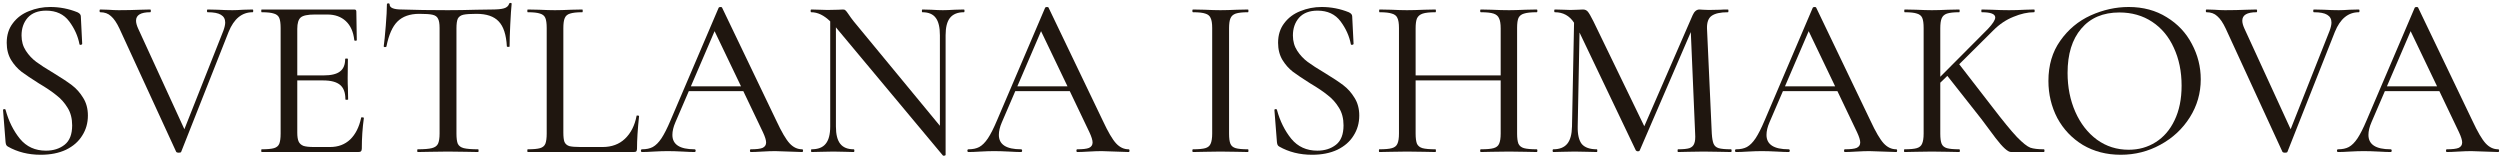
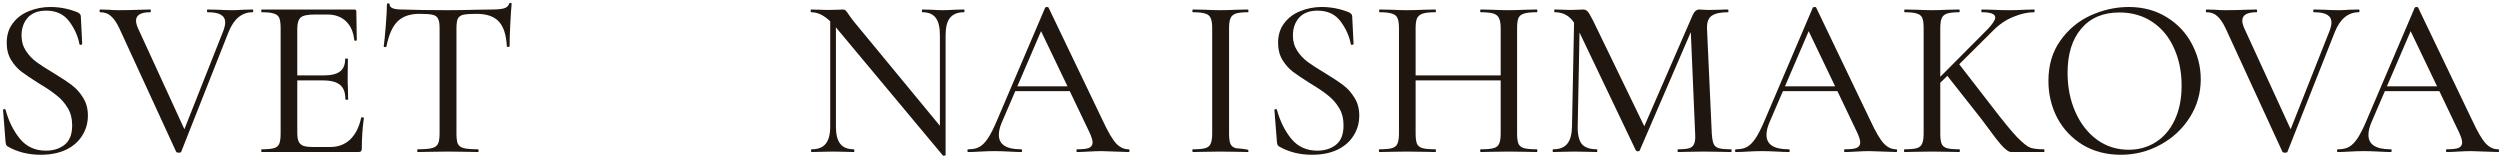
<svg xmlns="http://www.w3.org/2000/svg" width="592" height="37" viewBox="0 0 592 37" fill="none">
  <path d="M591.573 35.352C591.717 35.352 591.789 35.46 591.789 35.676C591.789 35.892 591.717 36 591.573 36C590.889 36 589.827 35.964 588.387 35.892C586.947 35.82 585.885 35.784 585.201 35.784C584.373 35.784 583.347 35.82 582.123 35.892C580.971 35.964 580.071 36 579.423 36C579.279 36 579.207 35.892 579.207 35.676C579.207 35.46 579.279 35.352 579.423 35.352C580.719 35.352 581.637 35.244 582.177 35.028C582.753 34.776 583.041 34.344 583.041 33.732C583.041 33.192 582.789 32.382 582.285 31.302L577.641 21.582H564.735L561.549 28.98C561.081 30.06 560.847 31.05 560.847 31.95C560.847 34.218 562.593 35.352 566.085 35.352C566.265 35.352 566.355 35.46 566.355 35.676C566.355 35.892 566.265 36 566.085 36C565.437 36 564.501 35.964 563.277 35.892C561.909 35.82 560.721 35.784 559.713 35.784C558.813 35.784 557.715 35.82 556.419 35.892C555.339 35.964 554.421 36 553.665 36C553.485 36 553.395 35.892 553.395 35.676C553.395 35.46 553.485 35.352 553.665 35.352C554.673 35.352 555.519 35.172 556.203 34.812C556.923 34.416 557.607 33.732 558.255 32.76C558.903 31.788 559.623 30.366 560.415 28.494L571.809 1.818C571.881 1.71 572.025 1.656 572.241 1.656C572.457 1.656 572.583 1.71 572.619 1.818L585.471 28.602C586.695 31.23 587.739 33.012 588.603 33.948C589.467 34.884 590.457 35.352 591.573 35.352ZM565.221 20.448H577.101L570.837 7.38L565.221 20.448Z" fill="#1F160F" />
  <path d="M558.57 2.25C558.678 2.25 558.732 2.358 558.732 2.574C558.732 2.79 558.678 2.898 558.57 2.898C556.05 2.898 554.16 4.446 552.9 7.542L541.668 35.946C541.632 36.09 541.434 36.162 541.074 36.162C540.786 36.162 540.588 36.09 540.48 35.946L527.034 6.732C526.386 5.364 525.72 4.392 525.036 3.816C524.388 3.204 523.542 2.898 522.498 2.898C522.39 2.898 522.336 2.79 522.336 2.574C522.336 2.358 522.39 2.25 522.498 2.25L524.334 2.304C525.342 2.376 526.188 2.412 526.872 2.412C528.6 2.412 530.328 2.376 532.056 2.304C532.632 2.268 533.388 2.25 534.324 2.25C534.432 2.25 534.486 2.358 534.486 2.574C534.486 2.79 534.432 2.898 534.324 2.898C532.092 2.898 530.976 3.564 530.976 4.896C530.976 5.4 531.138 6.012 531.462 6.732L542.424 30.6L551.658 7.272C551.946 6.48 552.09 5.832 552.09 5.328C552.09 4.5 551.748 3.888 551.064 3.492C550.416 3.096 549.372 2.898 547.932 2.898C547.824 2.898 547.77 2.79 547.77 2.574C547.77 2.358 547.824 2.25 547.932 2.25L550.308 2.304C551.604 2.376 552.774 2.412 553.818 2.412C554.502 2.412 555.348 2.376 556.356 2.304L558.57 2.25Z" fill="#1F160F" />
  <path d="M502.184 36.648C498.836 36.648 495.848 35.874 493.22 34.326C490.628 32.742 488.612 30.618 487.172 27.954C485.768 25.254 485.066 22.32 485.066 19.152C485.066 15.444 486.002 12.276 487.874 9.648C489.746 6.984 492.14 4.986 495.056 3.654C498.008 2.322 501.014 1.656 504.074 1.656C507.494 1.656 510.5 2.466 513.092 4.086C515.684 5.67 517.664 7.776 519.032 10.404C520.436 13.032 521.138 15.822 521.138 18.774C521.138 22.05 520.274 25.056 518.546 27.792C516.818 30.528 514.496 32.688 511.58 34.272C508.7 35.856 505.568 36.648 502.184 36.648ZM504.074 35.46C506.45 35.46 508.574 34.866 510.446 33.678C512.354 32.49 513.848 30.762 514.928 28.494C516.044 26.19 516.602 23.454 516.602 20.286C516.602 16.938 515.99 13.95 514.766 11.322C513.578 8.694 511.868 6.642 509.636 5.166C507.404 3.69 504.812 2.952 501.86 2.952C498.008 2.952 495.002 4.23 492.842 6.786C490.682 9.306 489.602 12.798 489.602 17.262C489.602 20.646 490.214 23.724 491.438 26.496C492.662 29.268 494.372 31.464 496.568 33.084C498.764 34.668 501.266 35.46 504.074 35.46Z" fill="#1F160F" />
  <path d="M483.975 35.352C484.083 35.352 484.137 35.46 484.137 35.676C484.137 35.892 484.083 36 483.975 36H477.927C477.603 36 477.045 36 476.253 36C475.497 36.036 474.255 34.92 472.527 32.652C470.835 30.348 469.719 28.854 469.179 28.17L461.133 17.964L459.459 19.584V31.626C459.459 32.742 459.567 33.552 459.783 34.056C459.999 34.56 460.413 34.902 461.025 35.082C461.637 35.262 462.609 35.352 463.941 35.352C464.049 35.352 464.103 35.46 464.103 35.676C464.103 35.892 464.049 36 463.941 36C462.789 36 461.907 35.982 461.295 35.946L457.461 35.892L453.735 35.946C453.051 35.982 452.133 36 450.981 36C450.909 36 450.873 35.892 450.873 35.676C450.873 35.46 450.909 35.352 450.981 35.352C452.313 35.352 453.285 35.262 453.897 35.082C454.509 34.902 454.923 34.56 455.139 34.056C455.391 33.516 455.517 32.706 455.517 31.626V6.624C455.517 5.544 455.409 4.752 455.193 4.248C454.977 3.744 454.563 3.402 453.951 3.222C453.339 3.006 452.367 2.898 451.035 2.898C450.963 2.898 450.927 2.79 450.927 2.574C450.927 2.358 450.963 2.25 451.035 2.25L453.735 2.304C455.319 2.376 456.561 2.412 457.461 2.412C458.505 2.412 459.783 2.376 461.295 2.304L463.941 2.25C464.013 2.25 464.049 2.358 464.049 2.574C464.049 2.79 464.013 2.898 463.941 2.898C462.645 2.898 461.673 3.006 461.025 3.222C460.413 3.438 459.999 3.816 459.783 4.356C459.567 4.86 459.459 5.652 459.459 6.732V18.18L470.745 6.84C471.897 5.616 472.473 4.716 472.473 4.14C472.473 3.312 471.411 2.898 469.287 2.898C469.215 2.898 469.179 2.79 469.179 2.574C469.179 2.358 469.215 2.25 469.287 2.25L471.663 2.304C473.103 2.376 474.453 2.412 475.713 2.412C476.973 2.412 478.251 2.376 479.547 2.304L481.653 2.25C481.761 2.25 481.815 2.358 481.815 2.574C481.815 2.79 481.761 2.898 481.653 2.898C480.141 2.898 478.521 3.258 476.793 3.978C475.065 4.662 473.481 5.724 472.041 7.164L463.941 15.21L471.717 25.254C474.309 28.638 476.271 31.032 477.603 32.436C478.971 33.84 480.033 34.686 480.789 34.974C481.545 35.226 482.607 35.352 483.975 35.352Z" fill="#1F160F" />
  <path d="M449.031 35.352C449.175 35.352 449.247 35.46 449.247 35.676C449.247 35.892 449.175 36 449.031 36C448.347 36 447.286 35.964 445.846 35.892C444.406 35.82 443.344 35.784 442.66 35.784C441.832 35.784 440.806 35.82 439.582 35.892C438.43 35.964 437.53 36 436.882 36C436.737 36 436.665 35.892 436.665 35.676C436.665 35.46 436.737 35.352 436.882 35.352C438.177 35.352 439.095 35.244 439.635 35.028C440.211 34.776 440.5 34.344 440.5 33.732C440.5 33.192 440.247 32.382 439.743 31.302L435.1 21.582H422.194L419.008 28.98C418.54 30.06 418.306 31.05 418.306 31.95C418.306 34.218 420.052 35.352 423.544 35.352C423.724 35.352 423.814 35.46 423.814 35.676C423.814 35.892 423.724 36 423.544 36C422.896 36 421.96 35.964 420.736 35.892C419.368 35.82 418.18 35.784 417.172 35.784C416.272 35.784 415.174 35.82 413.878 35.892C412.798 35.964 411.88 36 411.124 36C410.944 36 410.854 35.892 410.854 35.676C410.854 35.46 410.944 35.352 411.124 35.352C412.132 35.352 412.977 35.172 413.661 34.812C414.381 34.416 415.066 33.732 415.714 32.76C416.362 31.788 417.082 30.366 417.874 28.494L429.268 1.818C429.34 1.71 429.483 1.656 429.699 1.656C429.915 1.656 430.042 1.71 430.078 1.818L442.93 28.602C444.154 31.23 445.197 33.012 446.061 33.948C446.925 34.884 447.915 35.352 449.031 35.352ZM422.68 20.448H434.56L428.296 7.38L422.68 20.448Z" fill="#1F160F" />
  <path d="M409.888 35.352C409.996 35.352 410.05 35.46 410.05 35.676C410.05 35.892 409.996 36 409.888 36C408.736 36 407.818 35.982 407.134 35.946L403.408 35.892L399.79 35.946C399.214 35.982 398.404 36 397.36 36C397.288 36 397.252 35.892 397.252 35.676C397.252 35.46 397.288 35.352 397.36 35.352C398.584 35.352 399.484 35.262 400.06 35.082C400.636 34.866 401.014 34.506 401.194 34.002C401.41 33.498 401.482 32.706 401.41 31.626L400.384 7.596L388.288 35.622C388.216 35.766 388.072 35.838 387.856 35.838C387.676 35.838 387.514 35.766 387.37 35.622L374.032 7.704L373.6 29.952C373.564 31.86 373.888 33.246 374.572 34.11C375.292 34.938 376.48 35.352 378.136 35.352C378.208 35.352 378.244 35.46 378.244 35.676C378.244 35.892 378.208 36 378.136 36C377.128 36 376.354 35.982 375.814 35.946L372.898 35.892L369.982 35.946C369.478 35.982 368.758 36 367.822 36C367.714 36 367.66 35.892 367.66 35.676C367.66 35.46 367.714 35.352 367.822 35.352C369.298 35.352 370.396 34.92 371.116 34.056C371.836 33.192 372.214 31.824 372.25 29.952L372.736 5.382C371.656 3.726 370.144 2.898 368.2 2.898C368.092 2.898 368.038 2.79 368.038 2.574C368.038 2.358 368.092 2.25 368.2 2.25L370.306 2.304C370.702 2.34 371.224 2.358 371.872 2.358C372.592 2.358 373.186 2.34 373.654 2.304C374.158 2.268 374.554 2.25 374.842 2.25C375.31 2.25 375.688 2.412 375.976 2.736C376.264 3.06 376.714 3.834 377.326 5.058L389.368 29.898L400.816 3.6C401.212 2.7 401.752 2.25 402.436 2.25C402.616 2.25 402.886 2.268 403.246 2.304C403.606 2.34 404.074 2.358 404.65 2.358L407.35 2.304C407.746 2.268 408.358 2.25 409.186 2.25C409.258 2.25 409.294 2.358 409.294 2.574C409.294 2.79 409.258 2.898 409.186 2.898C407.386 2.898 406.09 3.186 405.298 3.762C404.542 4.302 404.182 5.292 404.218 6.732L405.352 31.626C405.424 32.742 405.568 33.552 405.784 34.056C406 34.56 406.396 34.902 406.972 35.082C407.584 35.262 408.556 35.352 409.888 35.352Z" fill="#1F160F" />
  <path d="M363.893 35.352C364.001 35.352 364.055 35.46 364.055 35.676C364.055 35.892 364.001 36 363.893 36C362.741 36 361.841 35.982 361.193 35.946L357.359 35.892L353.201 35.946C352.589 35.982 351.743 36 350.663 36C350.555 36 350.501 35.892 350.501 35.676C350.501 35.46 350.555 35.352 350.663 35.352C352.067 35.352 353.075 35.262 353.687 35.082C354.335 34.902 354.767 34.56 354.983 34.056C355.235 33.516 355.361 32.706 355.361 31.626V19.044H335.219V31.626C335.219 32.706 335.327 33.516 335.543 34.056C335.795 34.56 336.227 34.902 336.839 35.082C337.487 35.262 338.513 35.352 339.917 35.352C339.989 35.352 340.025 35.46 340.025 35.676C340.025 35.892 339.989 36 339.917 36C338.765 36 337.865 35.982 337.217 35.946L333.167 35.892L329.387 35.946C328.739 35.982 327.821 36 326.633 36C326.561 36 326.525 35.892 326.525 35.676C326.525 35.46 326.561 35.352 326.633 35.352C328.001 35.352 328.991 35.262 329.603 35.082C330.251 34.902 330.683 34.56 330.899 34.056C331.151 33.516 331.277 32.706 331.277 31.626V6.624C331.277 5.544 331.151 4.752 330.899 4.248C330.683 3.744 330.251 3.402 329.603 3.222C328.991 3.006 328.019 2.898 326.687 2.898C326.615 2.898 326.579 2.79 326.579 2.574C326.579 2.358 326.615 2.25 326.687 2.25L329.441 2.304C330.953 2.376 332.195 2.412 333.167 2.412C334.247 2.412 335.615 2.376 337.271 2.304L339.917 2.25C339.989 2.25 340.025 2.358 340.025 2.574C340.025 2.79 339.989 2.898 339.917 2.898C338.549 2.898 337.541 3.006 336.893 3.222C336.245 3.438 335.795 3.816 335.543 4.356C335.327 4.86 335.219 5.652 335.219 6.732V17.856H355.361V6.732C355.361 5.652 355.235 4.86 354.983 4.356C354.767 3.816 354.335 3.438 353.687 3.222C353.039 3.006 352.031 2.898 350.663 2.898C350.555 2.898 350.501 2.79 350.501 2.574C350.501 2.358 350.555 2.25 350.663 2.25L353.201 2.304C354.785 2.376 356.171 2.412 357.359 2.412C358.331 2.412 359.609 2.376 361.193 2.304L363.893 2.25C364.001 2.25 364.055 2.358 364.055 2.574C364.055 2.79 364.001 2.898 363.893 2.898C362.525 2.898 361.517 3.006 360.869 3.222C360.257 3.402 359.825 3.744 359.573 4.248C359.357 4.752 359.249 5.544 359.249 6.624V31.626C359.249 32.706 359.357 33.516 359.573 34.056C359.825 34.56 360.257 34.902 360.869 35.082C361.517 35.262 362.525 35.352 363.893 35.352Z" fill="#1F160F" />
  <path d="M306.16 8.406C306.16 9.774 306.502 10.98 307.186 12.024C307.87 13.068 308.698 13.95 309.67 14.67C310.642 15.39 312.01 16.272 313.774 17.316C315.61 18.432 317.05 19.386 318.094 20.178C319.138 20.97 320.02 21.96 320.74 23.148C321.496 24.336 321.874 25.74 321.874 27.36C321.874 29.124 321.424 30.708 320.524 32.112C319.66 33.516 318.382 34.632 316.69 35.46C314.998 36.252 313 36.648 310.696 36.648C307.78 36.648 305.188 36 302.92 34.704C302.74 34.596 302.614 34.47 302.542 34.326C302.47 34.182 302.416 33.966 302.38 33.678L301.786 26.118C301.75 25.974 301.822 25.884 302.002 25.848C302.218 25.812 302.344 25.866 302.38 26.01C303.1 28.674 304.234 30.96 305.782 32.868C307.33 34.74 309.382 35.676 311.938 35.676C313.702 35.676 315.178 35.208 316.366 34.272C317.554 33.336 318.148 31.806 318.148 29.682C318.148 28.062 317.788 26.676 317.068 25.524C316.348 24.336 315.466 23.346 314.422 22.554C313.414 21.726 312.028 20.79 310.264 19.746C308.5 18.63 307.132 17.712 306.16 16.992C305.188 16.236 304.36 15.3 303.676 14.184C302.992 13.032 302.65 11.682 302.65 10.134C302.65 8.298 303.136 6.75 304.108 5.49C305.08 4.194 306.358 3.24 307.942 2.628C309.526 1.98 311.2 1.656 312.964 1.656C315.196 1.656 317.338 2.07 319.39 2.898C319.93 3.15 320.2 3.474 320.2 3.87L320.524 10.35C320.524 10.494 320.416 10.584 320.2 10.62C320.02 10.656 319.912 10.602 319.876 10.458C319.516 8.55 318.706 6.75 317.446 5.058C316.186 3.366 314.368 2.52 311.992 2.52C310.084 2.52 308.626 3.078 307.618 4.194C306.646 5.31 306.16 6.714 306.16 8.406Z" fill="#1F160F" />
-   <path d="M291.042 31.626C291.042 32.742 291.15 33.552 291.366 34.056C291.582 34.56 291.996 34.902 292.608 35.082C293.22 35.262 294.192 35.352 295.524 35.352C295.596 35.352 295.632 35.46 295.632 35.676C295.632 35.892 295.596 36 295.524 36C294.408 36 293.526 35.982 292.878 35.946L288.99 35.892L285.264 35.946C284.58 35.982 283.662 36 282.51 36C282.402 36 282.348 35.892 282.348 35.676C282.348 35.46 282.402 35.352 282.51 35.352C283.842 35.352 284.814 35.262 285.426 35.082C286.038 34.902 286.452 34.56 286.668 34.056C286.92 33.516 287.046 32.706 287.046 31.626V6.624C287.046 5.544 286.92 4.752 286.668 4.248C286.452 3.744 286.038 3.402 285.426 3.222C284.814 3.006 283.842 2.898 282.51 2.898C282.402 2.898 282.348 2.79 282.348 2.574C282.348 2.358 282.402 2.25 282.51 2.25L285.264 2.304C286.776 2.376 288.018 2.412 288.99 2.412C290.034 2.412 291.348 2.376 292.932 2.304L295.524 2.25C295.596 2.25 295.632 2.358 295.632 2.574C295.632 2.79 295.596 2.898 295.524 2.898C294.228 2.898 293.256 3.006 292.608 3.222C291.996 3.438 291.582 3.816 291.366 4.356C291.15 4.86 291.042 5.652 291.042 6.732V31.626Z" fill="#1F160F" />
+   <path d="M291.042 31.626C291.042 32.742 291.15 33.552 291.366 34.056C291.582 34.56 291.996 34.902 292.608 35.082C295.596 35.352 295.632 35.46 295.632 35.676C295.632 35.892 295.596 36 295.524 36C294.408 36 293.526 35.982 292.878 35.946L288.99 35.892L285.264 35.946C284.58 35.982 283.662 36 282.51 36C282.402 36 282.348 35.892 282.348 35.676C282.348 35.46 282.402 35.352 282.51 35.352C283.842 35.352 284.814 35.262 285.426 35.082C286.038 34.902 286.452 34.56 286.668 34.056C286.92 33.516 287.046 32.706 287.046 31.626V6.624C287.046 5.544 286.92 4.752 286.668 4.248C286.452 3.744 286.038 3.402 285.426 3.222C284.814 3.006 283.842 2.898 282.51 2.898C282.402 2.898 282.348 2.79 282.348 2.574C282.348 2.358 282.402 2.25 282.51 2.25L285.264 2.304C286.776 2.376 288.018 2.412 288.99 2.412C290.034 2.412 291.348 2.376 292.932 2.304L295.524 2.25C295.596 2.25 295.632 2.358 295.632 2.574C295.632 2.79 295.596 2.898 295.524 2.898C294.228 2.898 293.256 3.006 292.608 3.222C291.996 3.438 291.582 3.816 291.366 4.356C291.15 4.86 291.042 5.652 291.042 6.732V31.626Z" fill="#1F160F" />
  <path d="M267.256 35.352C267.4 35.352 267.472 35.46 267.472 35.676C267.472 35.892 267.4 36 267.256 36C266.572 36 265.51 35.964 264.07 35.892C262.63 35.82 261.568 35.784 260.884 35.784C260.056 35.784 259.03 35.82 257.806 35.892C256.654 35.964 255.754 36 255.106 36C254.962 36 254.89 35.892 254.89 35.676C254.89 35.46 254.962 35.352 255.106 35.352C256.402 35.352 257.32 35.244 257.86 35.028C258.436 34.776 258.724 34.344 258.724 33.732C258.724 33.192 258.472 32.382 257.968 31.302L253.324 21.582H240.418L237.232 28.98C236.764 30.06 236.53 31.05 236.53 31.95C236.53 34.218 238.276 35.352 241.768 35.352C241.948 35.352 242.038 35.46 242.038 35.676C242.038 35.892 241.948 36 241.768 36C241.12 36 240.184 35.964 238.96 35.892C237.592 35.82 236.404 35.784 235.396 35.784C234.496 35.784 233.398 35.82 232.102 35.892C231.022 35.964 230.104 36 229.348 36C229.168 36 229.078 35.892 229.078 35.676C229.078 35.46 229.168 35.352 229.348 35.352C230.356 35.352 231.202 35.172 231.886 34.812C232.606 34.416 233.29 33.732 233.938 32.76C234.586 31.788 235.306 30.366 236.098 28.494L247.492 1.818C247.564 1.71 247.708 1.656 247.924 1.656C248.14 1.656 248.266 1.71 248.302 1.818L261.154 28.602C262.378 31.23 263.422 33.012 264.286 33.948C265.15 34.884 266.14 35.352 267.256 35.352ZM240.904 20.448H252.784L246.52 7.38L240.904 20.448Z" fill="#1F160F" />
  <path d="M228.239 2.25C228.347 2.25 228.401 2.358 228.401 2.574C228.401 2.79 228.347 2.898 228.239 2.898C226.763 2.898 225.665 3.348 224.945 4.248C224.261 5.112 223.919 6.48 223.919 8.352V36.648C223.919 36.756 223.829 36.828 223.649 36.864C223.469 36.9 223.343 36.882 223.271 36.81L198.107 6.678L197.945 6.462V29.952C197.945 31.824 198.287 33.192 198.971 34.056C199.655 34.92 200.717 35.352 202.157 35.352C202.265 35.352 202.319 35.46 202.319 35.676C202.319 35.892 202.265 36 202.157 36C201.293 36 200.609 35.982 200.105 35.946L197.351 35.892L194.489 35.946C193.949 35.982 193.175 36 192.167 36C192.095 36 192.059 35.892 192.059 35.676C192.059 35.46 192.095 35.352 192.167 35.352C193.715 35.352 194.831 34.92 195.515 34.056C196.235 33.192 196.595 31.824 196.595 29.952V5.058C195.119 3.618 193.625 2.898 192.113 2.898C192.005 2.898 191.951 2.79 191.951 2.574C191.951 2.358 192.005 2.25 192.113 2.25L194.111 2.304C194.543 2.34 195.155 2.358 195.947 2.358L198.485 2.304C198.773 2.268 199.151 2.25 199.619 2.25C199.907 2.25 200.105 2.322 200.213 2.466C200.357 2.574 200.573 2.844 200.861 3.276C201.293 3.924 201.725 4.518 202.157 5.058L222.569 29.79V8.352C222.569 6.48 222.245 5.112 221.597 4.248C220.949 3.348 219.887 2.898 218.411 2.898C218.339 2.898 218.303 2.79 218.303 2.574C218.303 2.358 218.339 2.25 218.411 2.25L220.517 2.304C221.669 2.376 222.587 2.412 223.271 2.412C223.955 2.412 224.873 2.376 226.025 2.304L228.239 2.25Z" fill="#1F160F" />
-   <path d="M189.948 35.352C190.092 35.352 190.164 35.46 190.164 35.676C190.164 35.892 190.092 36 189.948 36C189.264 36 188.202 35.964 186.762 35.892C185.322 35.82 184.26 35.784 183.576 35.784C182.748 35.784 181.722 35.82 180.498 35.892C179.346 35.964 178.446 36 177.798 36C177.654 36 177.582 35.892 177.582 35.676C177.582 35.46 177.654 35.352 177.798 35.352C179.094 35.352 180.012 35.244 180.552 35.028C181.128 34.776 181.416 34.344 181.416 33.732C181.416 33.192 181.164 32.382 180.66 31.302L176.016 21.582H163.11L159.924 28.98C159.456 30.06 159.222 31.05 159.222 31.95C159.222 34.218 160.968 35.352 164.46 35.352C164.64 35.352 164.73 35.46 164.73 35.676C164.73 35.892 164.64 36 164.46 36C163.812 36 162.876 35.964 161.652 35.892C160.284 35.82 159.096 35.784 158.088 35.784C157.188 35.784 156.09 35.82 154.794 35.892C153.714 35.964 152.796 36 152.04 36C151.86 36 151.77 35.892 151.77 35.676C151.77 35.46 151.86 35.352 152.04 35.352C153.048 35.352 153.894 35.172 154.578 34.812C155.298 34.416 155.982 33.732 156.63 32.76C157.278 31.788 157.998 30.366 158.79 28.494L170.184 1.818C170.256 1.71 170.4 1.656 170.616 1.656C170.832 1.656 170.958 1.71 170.994 1.818L183.846 28.602C185.07 31.23 186.114 33.012 186.978 33.948C187.842 34.884 188.832 35.352 189.948 35.352ZM163.596 20.448H175.476L169.212 7.38L163.596 20.448Z" fill="#1F160F" />
-   <path d="M133.401 31.41C133.401 32.418 133.491 33.156 133.671 33.624C133.887 34.092 134.265 34.416 134.805 34.596C135.381 34.74 136.281 34.812 137.505 34.812H142.689C144.849 34.812 146.613 34.164 147.981 32.868C149.385 31.536 150.303 29.736 150.735 27.468C150.735 27.36 150.825 27.324 151.005 27.36C151.221 27.36 151.329 27.414 151.329 27.522C151.005 30.582 150.843 33.138 150.843 35.19C150.843 35.478 150.789 35.694 150.681 35.838C150.573 35.946 150.357 36 150.033 36H124.977C124.905 36 124.869 35.892 124.869 35.676C124.869 35.46 124.905 35.352 124.977 35.352C126.309 35.352 127.281 35.262 127.893 35.082C128.505 34.902 128.919 34.56 129.135 34.056C129.351 33.516 129.459 32.706 129.459 31.626V6.624C129.459 5.544 129.351 4.752 129.135 4.248C128.919 3.744 128.505 3.402 127.893 3.222C127.281 3.006 126.309 2.898 124.977 2.898C124.905 2.898 124.869 2.79 124.869 2.574C124.869 2.358 124.905 2.25 124.977 2.25L127.677 2.304C129.189 2.376 130.431 2.412 131.403 2.412C132.447 2.412 133.725 2.376 135.237 2.304L137.883 2.25C137.955 2.25 137.991 2.358 137.991 2.574C137.991 2.79 137.955 2.898 137.883 2.898C136.587 2.898 135.615 3.006 134.967 3.222C134.355 3.402 133.941 3.762 133.725 4.302C133.509 4.806 133.401 5.598 133.401 6.678V31.41Z" fill="#1F160F" />
  <path d="M99.287 3.276C97.055 3.276 95.327 3.888 94.103 5.112C92.915 6.3 92.051 8.262 91.511 10.998C91.475 11.106 91.349 11.16 91.133 11.16C90.953 11.124 90.863 11.07 90.863 10.998C91.007 9.99 91.169 8.37 91.349 6.138C91.529 3.906 91.619 2.214 91.619 1.062C91.619 0.882 91.727 0.792 91.943 0.792C92.159 0.792 92.267 0.882 92.267 1.062C92.267 1.854 93.239 2.25 95.183 2.25C98.279 2.358 101.897 2.412 106.037 2.412C108.161 2.412 110.411 2.376 112.787 2.304L116.459 2.25C117.755 2.25 118.709 2.16 119.321 1.98C119.969 1.8 120.383 1.44 120.563 0.9C120.599 0.756 120.707 0.684 120.887 0.684C121.067 0.684 121.157 0.756 121.157 0.9C121.049 1.944 120.941 3.564 120.833 5.76C120.725 7.92 120.671 9.666 120.671 10.998C120.671 11.07 120.563 11.106 120.347 11.106C120.167 11.106 120.059 11.07 120.023 10.998C119.879 8.226 119.231 6.246 118.079 5.058C116.963 3.87 115.217 3.276 112.841 3.276C111.401 3.276 110.357 3.348 109.709 3.492C109.097 3.636 108.665 3.942 108.413 4.41C108.197 4.878 108.089 5.652 108.089 6.732V31.626C108.089 32.742 108.197 33.552 108.413 34.056C108.665 34.56 109.133 34.902 109.817 35.082C110.537 35.262 111.671 35.352 113.219 35.352C113.291 35.352 113.327 35.46 113.327 35.676C113.327 35.892 113.291 36 113.219 36C111.995 36 111.023 35.982 110.303 35.946L106.037 35.892L101.933 35.946C101.213 35.982 100.205 36 98.909 36C98.837 36 98.801 35.892 98.801 35.676C98.801 35.46 98.837 35.352 98.909 35.352C100.421 35.352 101.537 35.262 102.257 35.082C102.977 34.902 103.463 34.56 103.715 34.056C103.967 33.516 104.093 32.706 104.093 31.626V6.624C104.093 5.58 103.967 4.842 103.715 4.41C103.499 3.942 103.067 3.636 102.419 3.492C101.807 3.348 100.763 3.276 99.287 3.276Z" fill="#1F160F" />
  <path d="M85.515 27.9C85.515 27.792 85.623 27.756 85.839 27.792C86.055 27.792 86.163 27.846 86.163 27.954C85.839 30.294 85.677 32.706 85.677 35.19C85.677 35.478 85.605 35.694 85.461 35.838C85.353 35.946 85.137 36 84.813 36H61.971C61.899 36 61.863 35.892 61.863 35.676C61.863 35.46 61.899 35.352 61.971 35.352C63.303 35.352 64.275 35.262 64.887 35.082C65.499 34.902 65.913 34.56 66.129 34.056C66.345 33.516 66.453 32.706 66.453 31.626V6.624C66.453 5.544 66.345 4.752 66.129 4.248C65.913 3.744 65.499 3.402 64.887 3.222C64.275 3.006 63.303 2.898 61.971 2.898C61.899 2.898 61.863 2.79 61.863 2.574C61.863 2.358 61.899 2.25 61.971 2.25H83.895C84.219 2.25 84.381 2.412 84.381 2.736L84.489 9.486C84.489 9.594 84.381 9.648 84.165 9.648C83.985 9.648 83.895 9.594 83.895 9.486C83.679 7.542 83.013 6.048 81.897 5.004C80.781 3.96 79.323 3.438 77.523 3.438H74.553C72.861 3.438 71.745 3.672 71.205 4.14C70.665 4.608 70.395 5.508 70.395 6.84V17.856H76.605C78.405 17.856 79.701 17.55 80.493 16.938C81.321 16.326 81.735 15.336 81.735 13.968C81.735 13.896 81.843 13.86 82.059 13.86C82.275 13.86 82.383 13.896 82.383 13.968L82.329 18.45C82.329 19.494 82.347 20.286 82.383 20.826L82.437 23.526C82.437 23.598 82.329 23.634 82.113 23.634C81.897 23.634 81.789 23.598 81.789 23.526C81.789 21.942 81.375 20.808 80.547 20.124C79.719 19.404 78.369 19.044 76.497 19.044H70.395V31.41C70.395 32.346 70.503 33.048 70.719 33.516C70.935 33.984 71.313 34.326 71.853 34.542C72.393 34.722 73.221 34.812 74.337 34.812H78.171C80.079 34.812 81.663 34.218 82.923 33.03C84.183 31.806 85.047 30.096 85.515 27.9Z" fill="#1F160F" />
  <path d="M59.808 2.25C59.916 2.25 59.97 2.358 59.97 2.574C59.97 2.79 59.916 2.898 59.808 2.898C57.288 2.898 55.398 4.446 54.138 7.542L42.906 35.946C42.87 36.09 42.672 36.162 42.312 36.162C42.024 36.162 41.826 36.09 41.718 35.946L28.272 6.732C27.624 5.364 26.958 4.392 26.274 3.816C25.626 3.204 24.78 2.898 23.736 2.898C23.628 2.898 23.574 2.79 23.574 2.574C23.574 2.358 23.628 2.25 23.736 2.25L25.572 2.304C26.58 2.376 27.426 2.412 28.11 2.412C29.838 2.412 31.566 2.376 33.294 2.304C33.87 2.268 34.626 2.25 35.562 2.25C35.67 2.25 35.724 2.358 35.724 2.574C35.724 2.79 35.67 2.898 35.562 2.898C33.33 2.898 32.214 3.564 32.214 4.896C32.214 5.4 32.376 6.012 32.7 6.732L43.662 30.6L52.896 7.272C53.184 6.48 53.328 5.832 53.328 5.328C53.328 4.5 52.986 3.888 52.302 3.492C51.654 3.096 50.61 2.898 49.17 2.898C49.062 2.898 49.008 2.79 49.008 2.574C49.008 2.358 49.062 2.25 49.17 2.25L51.546 2.304C52.842 2.376 54.012 2.412 55.056 2.412C55.74 2.412 56.586 2.376 57.594 2.304L59.808 2.25Z" fill="#1F160F" />
  <path d="M5.1 8.406C5.1 9.774 5.442 10.98 6.126 12.024C6.81 13.068 7.638 13.95 8.61 14.67C9.582 15.39 10.95 16.272 12.714 17.316C14.55 18.432 15.99 19.386 17.034 20.178C18.078 20.97 18.96 21.96 19.68 23.148C20.436 24.336 20.814 25.74 20.814 27.36C20.814 29.124 20.364 30.708 19.464 32.112C18.6 33.516 17.322 34.632 15.63 35.46C13.938 36.252 11.94 36.648 9.636 36.648C6.72 36.648 4.128 36 1.86 34.704C1.68 34.596 1.554 34.47 1.482 34.326C1.41 34.182 1.356 33.966 1.32 33.678L0.726 26.118C0.69 25.974 0.762 25.884 0.942 25.848C1.158 25.812 1.284 25.866 1.32 26.01C2.04 28.674 3.174 30.96 4.722 32.868C6.27 34.74 8.322 35.676 10.878 35.676C12.642 35.676 14.118 35.208 15.306 34.272C16.494 33.336 17.088 31.806 17.088 29.682C17.088 28.062 16.728 26.676 16.008 25.524C15.288 24.336 14.406 23.346 13.362 22.554C12.354 21.726 10.968 20.79 9.204 19.746C7.44 18.63 6.072 17.712 5.1 16.992C4.128 16.236 3.3 15.3 2.616 14.184C1.932 13.032 1.59 11.682 1.59 10.134C1.59 8.298 2.076 6.75 3.048 5.49C4.02 4.194 5.298 3.24 6.882 2.628C8.466 1.98 10.14 1.656 11.904 1.656C14.136 1.656 16.278 2.07 18.33 2.898C18.87 3.15 19.14 3.474 19.14 3.87L19.464 10.35C19.464 10.494 19.356 10.584 19.14 10.62C18.96 10.656 18.852 10.602 18.816 10.458C18.456 8.55 17.646 6.75 16.386 5.058C15.126 3.366 13.308 2.52 10.932 2.52C9.024 2.52 7.566 3.078 6.558 4.194C5.586 5.31 5.1 6.714 5.1 8.406Z" fill="#1F160F" />
</svg>